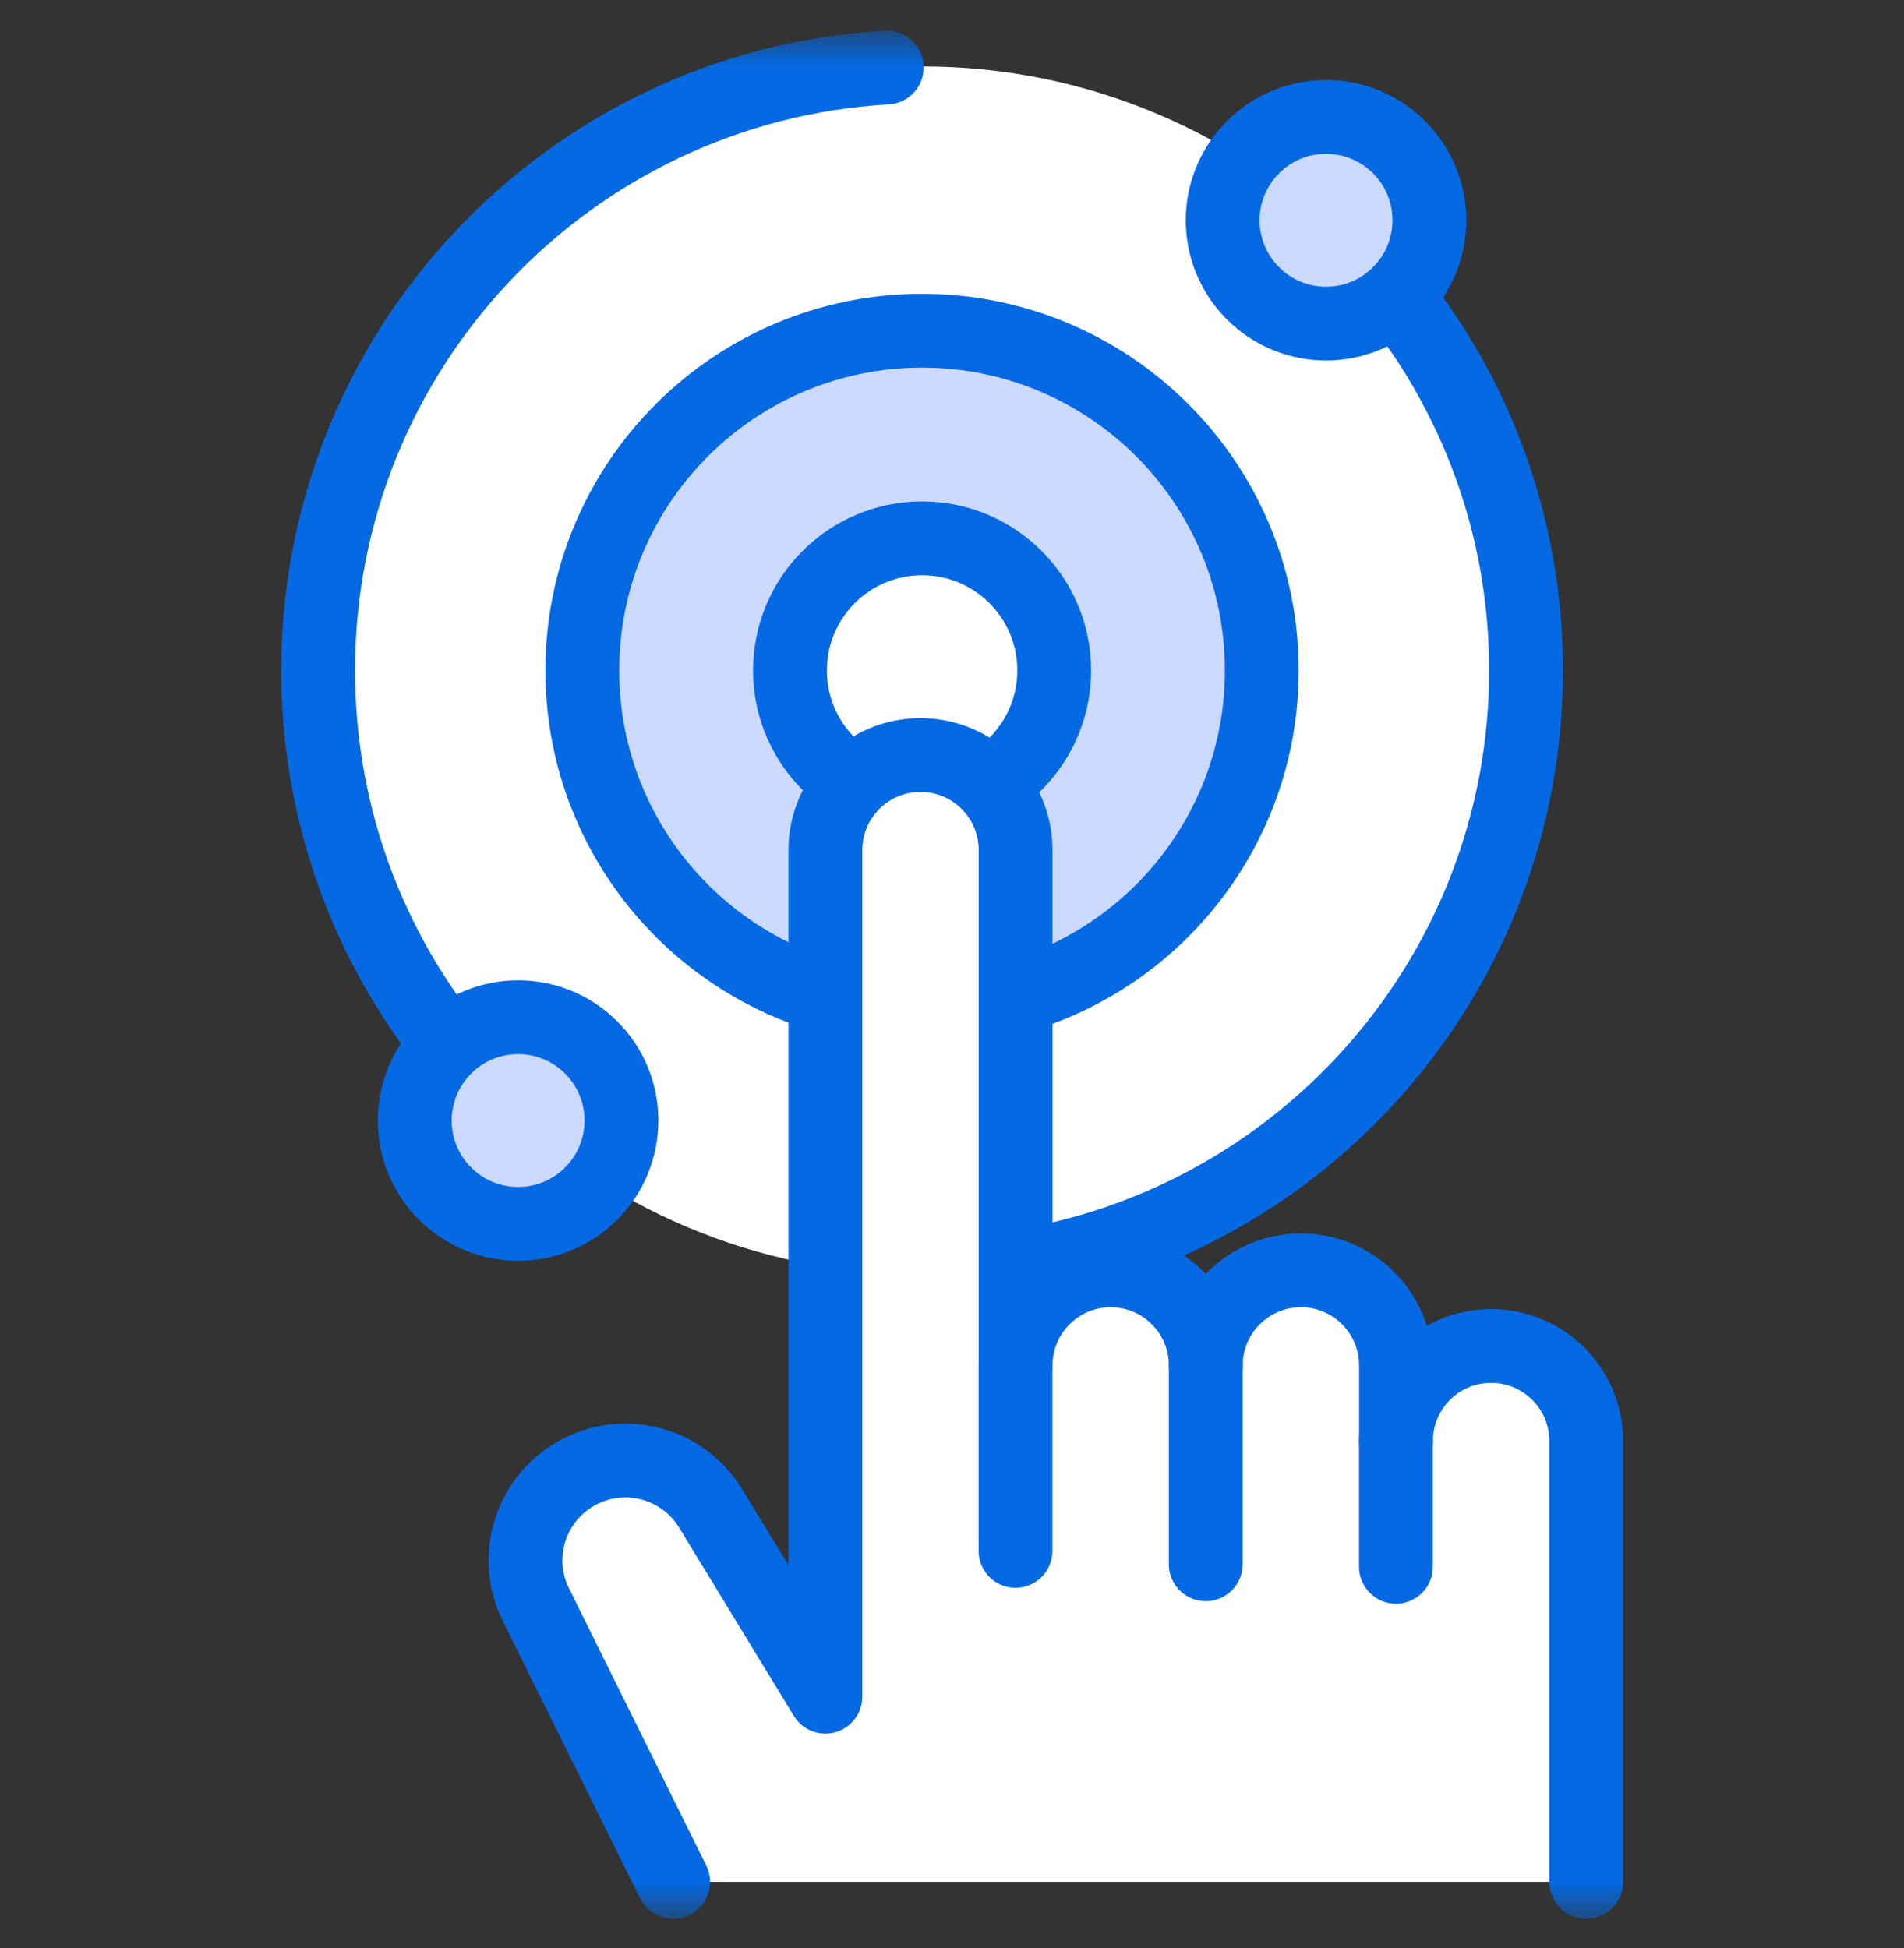
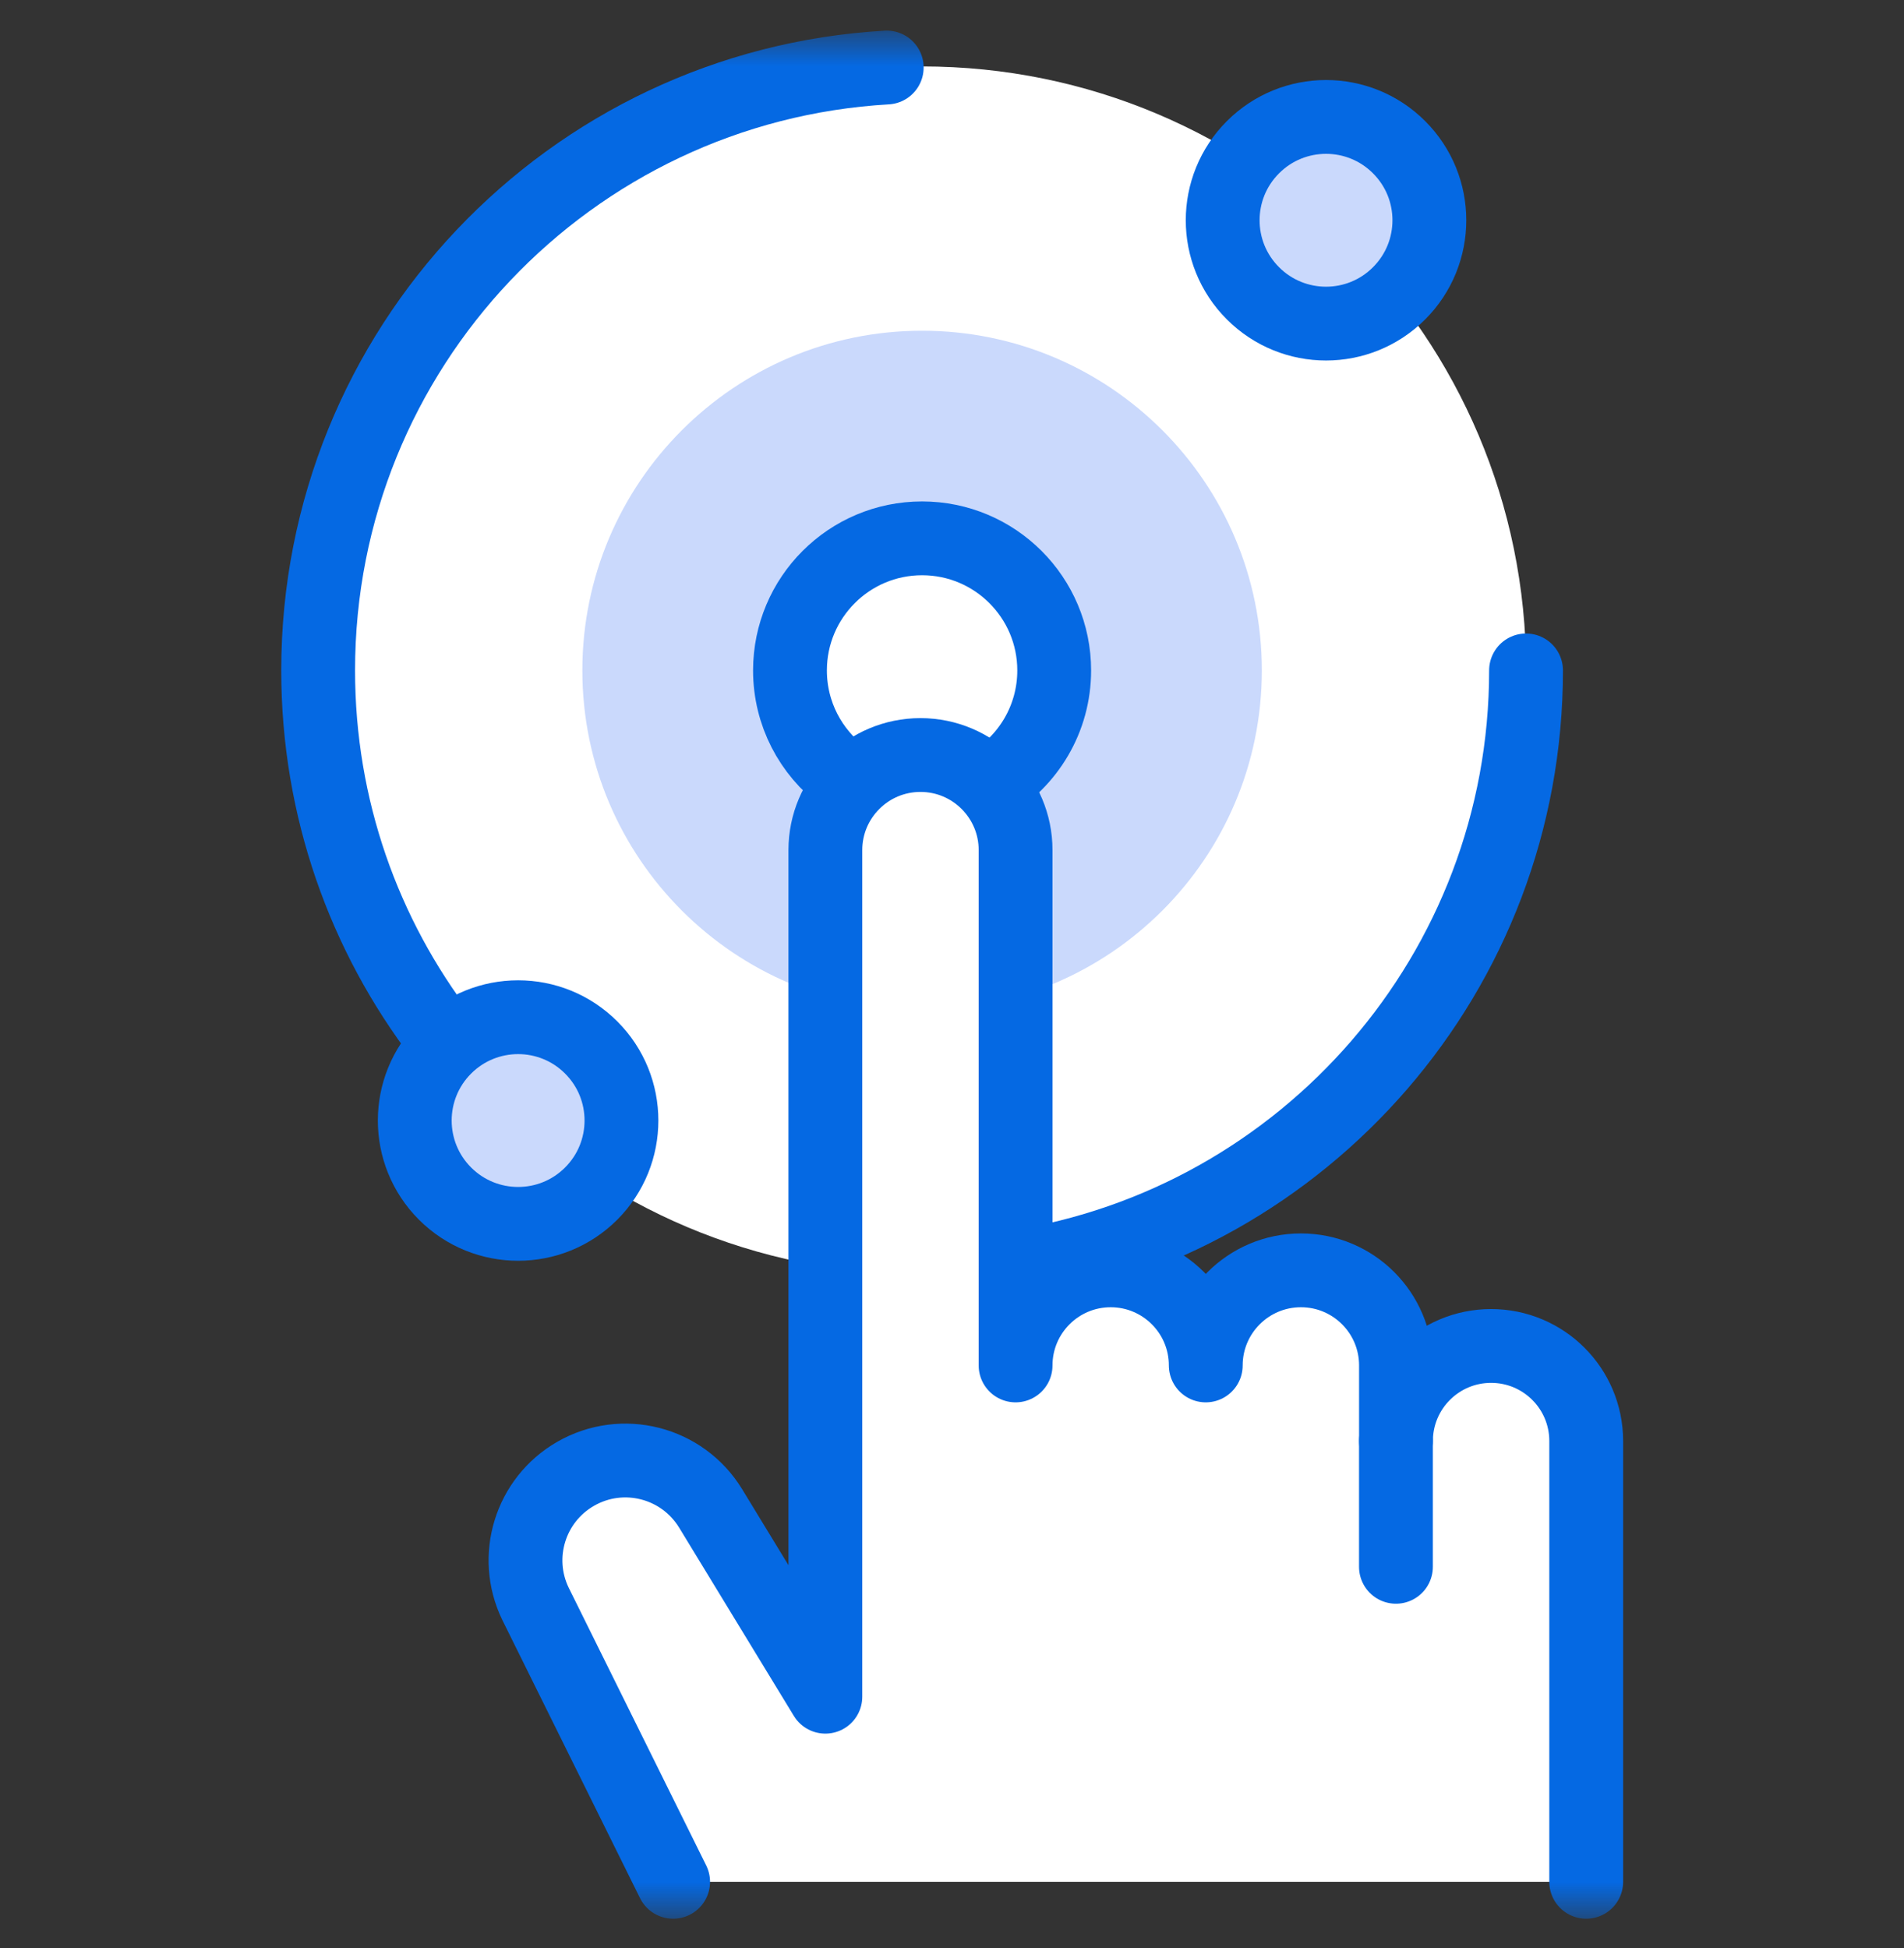
<svg xmlns="http://www.w3.org/2000/svg" width="43" height="44" viewBox="0 0 43 44" fill="none">
  <rect x="0" y="0" width="43" height="44" fill="#333333" stroke="none" />
  <mask id="mask0_646_740" style="mask-type:luminance" maskUnits="userSpaceOnUse" x="0" y="0" width="43" height="44">
    <path d="M42.837 0.667H0.167V43.337H42.837V0.667Z" fill="white" />
  </mask>
  <g mask="url(#mask0_646_740)">
    <path d="M34.466 15.142C34.466 7.607 28.358 1.5 20.824 1.5C13.29 1.5 7.182 7.608 7.182 15.142C7.182 22.676 13.29 28.784 20.823 28.784C28.358 28.784 34.465 22.676 34.465 15.142" fill="white" />
    <path d="M28.497 15.142C28.497 10.905 25.062 7.47 20.825 7.47C16.588 7.47 13.152 10.905 13.152 15.142C13.152 19.379 16.588 22.814 20.825 22.814C25.062 22.814 28.497 19.379 28.497 15.142Z" fill="#CAD9FC" />
    <path d="M23.808 15.142C23.808 13.494 22.472 12.158 20.824 12.158C19.177 12.158 17.841 13.494 17.841 15.142C17.841 16.789 19.177 18.125 20.824 18.125C22.472 18.125 23.808 16.789 23.808 15.142Z" fill="white" />
    <path d="M22.337 17.715C23.217 17.196 23.808 16.238 23.808 15.143C23.808 13.495 22.472 12.159 20.824 12.159C19.177 12.159 17.841 13.495 17.841 15.143C17.841 16.121 18.312 16.99 19.039 17.534" stroke="#0569E3" stroke-width="1.667" stroke-linecap="round" stroke-linejoin="round" />
-     <path d="M22.933 22.521C26.145 21.605 28.496 18.648 28.496 15.142C28.496 10.905 25.061 7.47 20.824 7.47C16.587 7.47 13.151 10.905 13.151 15.142C13.151 18.585 15.419 21.498 18.542 22.469" stroke="#0569E3" stroke-width="1.667" stroke-linecap="round" stroke-linejoin="round" />
    <path d="M31.597 6.625C30.686 7.537 29.209 7.537 28.297 6.625C27.385 5.713 27.385 4.237 28.297 3.325C29.209 2.413 30.686 2.413 31.597 3.325C32.509 4.236 32.509 5.713 31.597 6.625Z" fill="#CAD9FC" />
    <path d="M13.351 26.959C12.44 27.87 10.963 27.87 10.051 26.959C9.139 26.047 9.139 24.57 10.051 23.658C10.963 22.747 12.44 22.747 13.351 23.658C14.263 24.569 14.263 26.047 13.351 26.959Z" fill="#CAD9FC" />
    <path d="M31.597 6.625C30.686 7.537 29.209 7.537 28.297 6.625C27.385 5.713 27.385 4.237 28.297 3.325C29.209 2.413 30.686 2.413 31.597 3.325C32.509 4.236 32.509 5.713 31.597 6.625Z" stroke="#0569E3" stroke-width="1.667" stroke-linecap="round" stroke-linejoin="round" />
    <path d="M13.351 26.959C12.44 27.87 10.963 27.87 10.051 26.959C9.139 26.047 9.139 24.57 10.051 23.658C10.963 22.747 12.44 22.747 13.351 23.658C14.263 24.569 14.263 26.047 13.351 26.959Z" stroke="#0569E3" stroke-width="1.667" stroke-linecap="round" stroke-linejoin="round" />
-     <path d="M22.933 28.62C29.464 27.606 34.464 21.957 34.464 15.142C34.464 12.052 33.436 9.201 31.703 6.915" stroke="#0569E3" stroke-width="1.667" stroke-linecap="round" stroke-linejoin="round" />
+     <path d="M22.933 28.62C29.464 27.606 34.464 21.957 34.464 15.142" stroke="#0569E3" stroke-width="1.667" stroke-linecap="round" stroke-linejoin="round" />
    <path d="M20.026 1.525C12.864 1.938 7.185 7.877 7.185 15.142C7.185 18.255 8.228 21.126 9.985 23.422" stroke="#0569E3" stroke-width="1.667" stroke-linecap="round" stroke-linejoin="round" />
    <path d="M33.674 30.399C32.488 30.399 31.526 31.361 31.526 32.547V30.839C31.526 29.653 30.565 28.691 29.379 28.691C28.193 28.691 27.231 29.653 27.231 30.839C27.231 29.653 26.269 28.691 25.082 28.691C23.896 28.691 22.935 29.653 22.935 30.839V19.199C22.935 18.013 21.973 17.052 20.787 17.052C19.601 17.052 18.64 18.014 18.64 19.199V38.321L16.048 34.068C15.41 33.022 14.055 32.677 12.995 33.289C11.972 33.879 11.578 35.159 12.092 36.222L15.201 42.502H35.824V32.546C35.824 31.36 34.862 30.398 33.676 30.398" fill="white" />
    <path d="M35.823 42.503V32.547C35.823 31.36 34.861 30.4 33.675 30.4C32.489 30.4 31.527 31.361 31.527 32.548V30.84C31.527 29.653 30.566 28.692 29.38 28.692C28.194 28.692 27.231 29.654 27.231 30.84C27.231 29.653 26.269 28.692 25.084 28.692C23.898 28.692 22.936 29.654 22.936 30.84V19.2C22.936 18.015 21.974 17.053 20.788 17.053C19.602 17.053 18.64 18.015 18.64 19.2V38.322L16.049 34.069C15.411 33.024 14.057 32.677 12.996 33.29C11.973 33.88 11.579 35.16 12.093 36.223L15.202 42.503" stroke="#0569E3" stroke-width="1.667" stroke-linecap="round" stroke-linejoin="round" />
-     <path d="M22.934 30.839V35.028" stroke="#0569E3" stroke-width="1.667" stroke-linecap="round" stroke-linejoin="round" />
-     <path d="M27.23 30.839V35.331" stroke="#0569E3" stroke-width="1.667" stroke-linecap="round" stroke-linejoin="round" />
    <path d="M31.526 32.547V35.388" stroke="#0569E3" stroke-width="1.667" stroke-linecap="round" stroke-linejoin="round" />
  </g>
</svg>